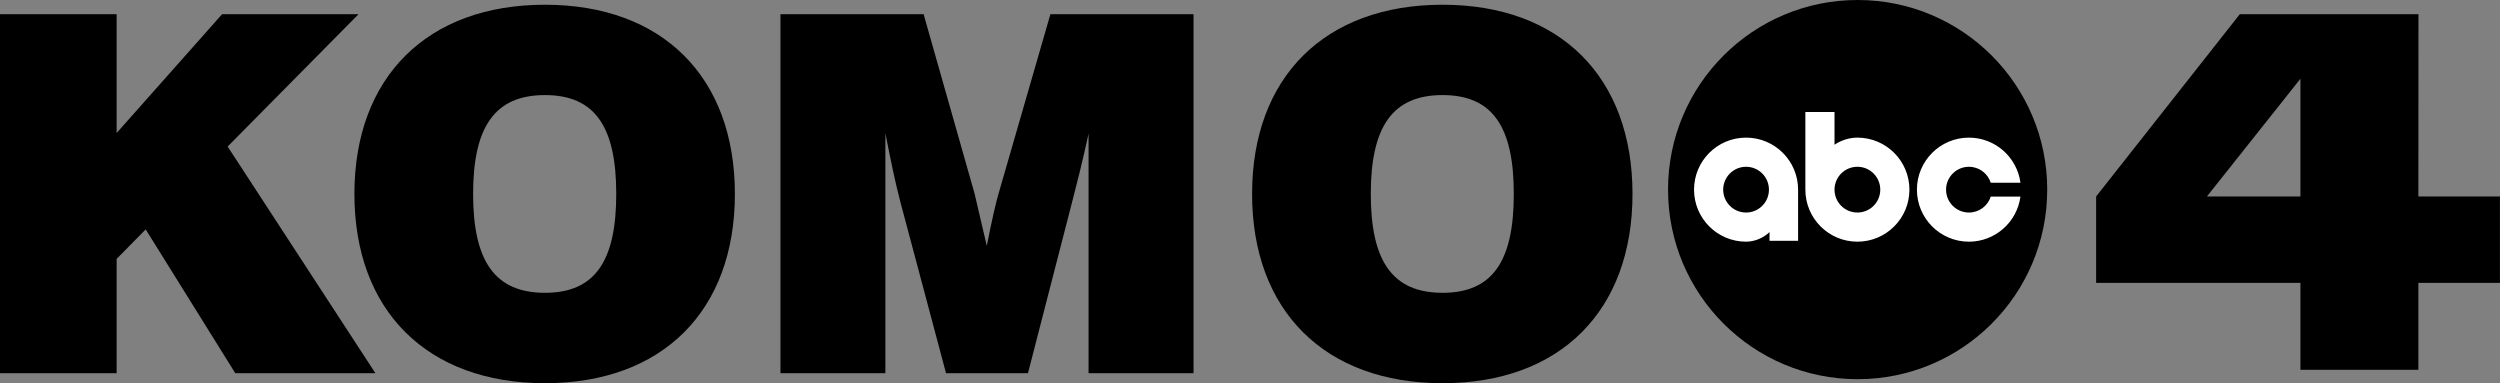
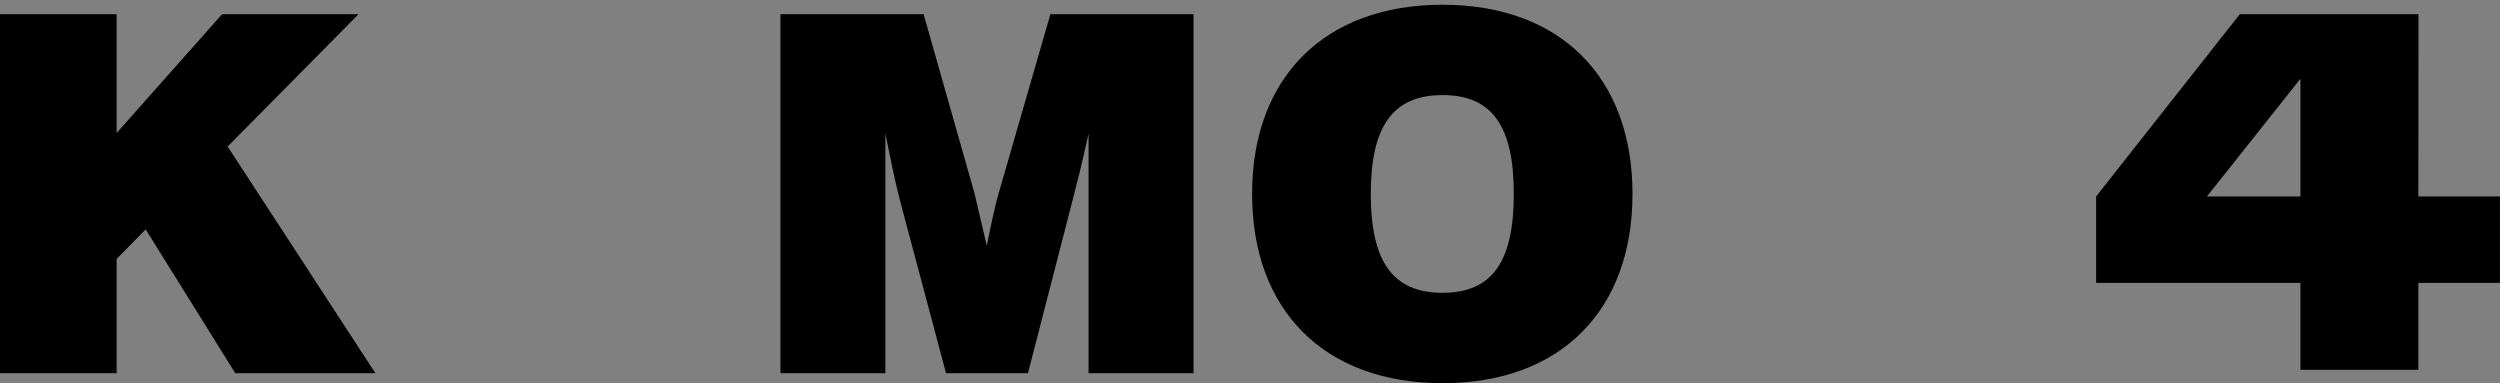
<svg xmlns="http://www.w3.org/2000/svg" xmlns:ns1="http://www.inkscape.org/namespaces/inkscape" xmlns:ns2="http://sodipodi.sourceforge.net/DTD/sodipodi-0.dtd" xmlns:xlink="http://www.w3.org/1999/xlink" id="svg3251" version="1.1" ns1:version="1.1.1 (3bf5ae0d25, 2021-09-20)" width="2083.584" height="319.362" ns2:docname="KOMO_4_2021.svg">
  <rect width="100%" height="100%" fill="#808080" stroke="none" />
  <defs id="defs3255">
    <linearGradient ns1:collect="always" id="linearGradient4029">
      <stop style="stop-color:#c3c7d2;stop-opacity:1;" offset="0" id="stop4031" />
      <stop style="stop-color:#b3b3b3;stop-opacity:1" offset="1" id="stop4033" />
    </linearGradient>
    <defs id="defs3497">
      <rect y="0" x="0" id="SVGID_1_" width="224.323" height="172.604" />
    </defs>
    <clipPath id="SVGID_2_">
      <use height="1" width="1" y="0" x="0" style="overflow:visible" xlink:href="#SVGID_1_" overflow="visible" id="use3501" />
    </clipPath>
    <style type="text/css" id="style3156">
   
    .fil0 {fill:#140F10;fill-rule:nonzero}
   
  </style>
    <linearGradient y2="157.08" x2="296.851" y1="157.08" x1="160.949" gradientUnits="userSpaceOnUse" id="linearGradient3657" xlink:href="#linearGradient3474" ns1:collect="always" />
    <radialGradient r="158" fy="201.754" fx="259.417" cy="201.754" cx="259.417" gradientTransform="matrix(0.733,2.02,-1.784,0.648,405.717,-394.744)" gradientUnits="userSpaceOnUse" id="radialGradient3651" xlink:href="#linearGradient3143" ns1:collect="always" />
    <linearGradient y2="157.08" x2="296.851" y1="157.08" x1="160.949" gradientUnits="userSpaceOnUse" id="linearGradient3637" xlink:href="#linearGradient3474" ns1:collect="always" />
    <linearGradient y2="131.94" x2="166.197" y1="26.32" x1="70.673" gradientUnits="userSpaceOnUse" id="linearGradient3635" xlink:href="#linearGradient3042" ns1:collect="always" />
    <linearGradient y2="303.477" x2="158.936" y1="91.328" x1="158.936" gradientUnits="userSpaceOnUse" id="linearGradient3633" xlink:href="#linearGradient3161" ns1:collect="always" />
    <radialGradient r="158" fy="201.754" fx="259.417" cy="201.754" cx="259.417" gradientTransform="matrix(0.733,2.02,-1.784,0.648,405.717,-394.744)" gradientUnits="userSpaceOnUse" id="radialGradient3631" xlink:href="#linearGradient3143" ns1:collect="always" />
    <radialGradient r="158" fy="201.754" fx="259.417" cy="201.754" cx="259.417" gradientTransform="matrix(0.733,2.02,-1.784,0.648,405.717,-394.744)" gradientUnits="userSpaceOnUse" id="radialGradient3502" xlink:href="#linearGradient3143" ns1:collect="always" />
    <linearGradient y2="157.08" x2="296.851" y1="157.08" x1="160.949" gradientUnits="userSpaceOnUse" id="linearGradient3495" xlink:href="#linearGradient3474" ns1:collect="always" />
    <linearGradient gradientUnits="userSpaceOnUse" y2="157.08" x2="296.851" y1="157.08" x1="160.949" id="linearGradient3480" xlink:href="#linearGradient3474" ns1:collect="always" />
    <linearGradient y2="154.583" x2="296.043" y1="154.583" x1="135.896" gradientTransform="matrix(0.785,0,0,0.781,1.072,1.417)" gradientUnits="userSpaceOnUse" id="linearGradient3371" xlink:href="#linearGradient3315" ns1:collect="always" />
    <linearGradient y2="154.583" x2="296.043" y1="154.583" x1="135.896" gradientTransform="matrix(0.785,0,0,0.781,1.072,1.417)" gradientUnits="userSpaceOnUse" id="linearGradient3368" xlink:href="#linearGradient3315" ns1:collect="always" />
    <linearGradient y2="154.583" x2="296.043" y1="154.583" x1="135.896" gradientTransform="matrix(0.785,0,0,0.781,1.072,1.417)" gradientUnits="userSpaceOnUse" id="linearGradient3365" xlink:href="#linearGradient3315" ns1:collect="always" />
    <linearGradient y2="154.583" x2="296.043" y1="154.583" x1="135.896" gradientTransform="matrix(1.107,0,0,1.119,-21.428,-22.097)" gradientUnits="userSpaceOnUse" id="linearGradient3362" xlink:href="#linearGradient3315" ns1:collect="always" />
    <linearGradient y2="154.583" x2="296.043" y1="154.583" x1="135.896" gradientTransform="matrix(1.107,0,0,1.119,-21.428,-22.097)" gradientUnits="userSpaceOnUse" id="linearGradient3360" xlink:href="#linearGradient3315" ns1:collect="always" />
    <linearGradient y2="154.583" x2="296.043" y1="154.583" x1="135.896" gradientTransform="matrix(1.107,0,0,1.119,-21.428,-22.097)" gradientUnits="userSpaceOnUse" id="linearGradient3358" xlink:href="#linearGradient3315" ns1:collect="always" />
    <linearGradient y2="154.583" x2="296.043" y1="154.583" x1="135.896" gradientTransform="matrix(1.107,0,0,1.119,-21.428,-22.097)" gradientUnits="userSpaceOnUse" id="linearGradient3356" xlink:href="#linearGradient3315" ns1:collect="always" />
    <linearGradient gradientTransform="matrix(1.107,0,0,1.119,-21.428,-22.097)" y2="154.583" x2="296.043" y1="154.583" x1="135.896" gradientUnits="userSpaceOnUse" id="linearGradient3345" xlink:href="#linearGradient3315" ns1:collect="always" />
    <linearGradient gradientTransform="matrix(1.107,0,0,1.119,-21.428,-22.097)" y2="154.583" x2="296.043" y1="154.583" x1="135.896" gradientUnits="userSpaceOnUse" id="linearGradient3343" xlink:href="#linearGradient3315" ns1:collect="always" />
    <linearGradient gradientTransform="matrix(1.107,0,0,1.119,-21.428,-22.097)" y2="154.583" x2="296.043" y1="154.583" x1="135.896" gradientUnits="userSpaceOnUse" id="linearGradient3341" xlink:href="#linearGradient3315" ns1:collect="always" />
    <linearGradient gradientTransform="matrix(1.107,0,0,1.119,-21.428,-22.097)" gradientUnits="userSpaceOnUse" y2="154.583" x2="296.043" y1="154.583" x1="135.896" id="linearGradient3321" xlink:href="#linearGradient3315" ns1:collect="always" />
    <linearGradient y2="131.94" x2="166.197" y1="26.32" x1="70.673" gradientUnits="userSpaceOnUse" id="linearGradient3257" xlink:href="#linearGradient3042" ns1:collect="always" />
    <linearGradient y2="131.94" x2="166.197" y1="26.32" x1="70.673" gradientUnits="userSpaceOnUse" id="linearGradient3246" xlink:href="#linearGradient3042" ns1:collect="always" />
    <linearGradient y2="131.94" x2="166.197" y1="26.32" x1="70.673" gradientUnits="userSpaceOnUse" id="linearGradient3234" xlink:href="#linearGradient3042" ns1:collect="always" />
    <linearGradient y2="303.477" x2="158.936" y1="91.328" x1="158.936" gradientUnits="userSpaceOnUse" id="linearGradient3229" xlink:href="#linearGradient3161" ns1:collect="always" />
    <linearGradient y2="131.94" x2="166.197" y1="26.32" x1="70.673" gradientUnits="userSpaceOnUse" id="linearGradient3215" xlink:href="#linearGradient3042" ns1:collect="always" />
    <linearGradient y2="303.477" x2="158.936" y1="91.328" x1="158.936" gradientUnits="userSpaceOnUse" id="linearGradient3213" xlink:href="#linearGradient3161" ns1:collect="always" />
    <radialGradient r="158" fy="201.754" fx="259.417" cy="201.754" cx="259.417" gradientTransform="matrix(0.733,2.02,-1.784,0.648,405.717,-394.744)" gradientUnits="userSpaceOnUse" id="radialGradient3211" xlink:href="#linearGradient3143" ns1:collect="always" />
    <linearGradient gradientUnits="userSpaceOnUse" y2="303.477" x2="158.936" y1="91.328" x1="158.936" id="linearGradient3167" xlink:href="#linearGradient3161" ns1:collect="always" />
    <radialGradient gradientUnits="userSpaceOnUse" gradientTransform="matrix(0.733,2.02,-1.784,0.648,405.717,-394.744)" r="158" fy="201.754" fx="259.417" cy="201.754" cx="259.417" id="radialGradient3149" xlink:href="#linearGradient3143" ns1:collect="always" />
    <linearGradient y2="131.94" x2="166.197" y1="26.32" x1="70.673" gradientUnits="userSpaceOnUse" id="linearGradient3073" xlink:href="#linearGradient3042" ns1:collect="always" />
    <linearGradient id="linearGradient3042" ns1:collect="always">
      <stop id="stop3044" offset="0" style="stop-color:#999;stop-opacity:1;" />
      <stop id="stop3046" offset="1" style="stop-color:#999;stop-opacity:0;" />
    </linearGradient>
    <linearGradient id="linearGradient3143" ns1:collect="always">
      <stop id="stop3145" offset="0" style="stop-color:#cc9b00;stop-opacity:1;" />
      <stop id="stop3147" offset="1" style="stop-color:black;stop-opacity:1" />
    </linearGradient>
    <linearGradient id="linearGradient3161" ns1:collect="always">
      <stop id="stop3163" offset="0" style="stop-color:black;stop-opacity:1;" />
      <stop id="stop3165" offset="1" style="stop-color:black;stop-opacity:0;" />
    </linearGradient>
    <linearGradient id="linearGradient3315" ns1:collect="always">
      <stop id="stop3317" offset="0" style="stop-color:black;stop-opacity:1;" />
      <stop id="stop3319" offset="1" style="stop-color:white;stop-opacity:1" />
    </linearGradient>
    <linearGradient id="linearGradient3474" ns1:collect="always">
      <stop id="stop3476" offset="0" style="stop-color:black;stop-opacity:1;" />
      <stop id="stop3478" offset="1" style="stop-color:black;stop-opacity:0;" />
    </linearGradient>
    <style type="text/css" id="style3156-2">
   
    .fil0 {fill:#140F10;fill-rule:nonzero}
   
  </style>
    <linearGradient y2="157.08" x2="296.851" y1="157.08" x1="160.949" gradientUnits="userSpaceOnUse" id="linearGradient3657-8" xlink:href="#linearGradient3474-0" ns1:collect="always" />
    <radialGradient r="158" fy="201.754" fx="259.417" cy="201.754" cx="259.417" gradientTransform="matrix(0.733,2.02,-1.784,0.648,405.717,-394.744)" gradientUnits="userSpaceOnUse" id="radialGradient3651-1" xlink:href="#linearGradient3143-1" ns1:collect="always" />
    <linearGradient y2="157.08" x2="296.851" y1="157.08" x1="160.949" gradientUnits="userSpaceOnUse" id="linearGradient3637-4" xlink:href="#linearGradient3474-0" ns1:collect="always" />
    <linearGradient y2="131.94" x2="166.197" y1="26.32" x1="70.673" gradientUnits="userSpaceOnUse" id="linearGradient3635-3" xlink:href="#linearGradient3042-1" ns1:collect="always" />
    <linearGradient y2="303.477" x2="158.936" y1="91.328" x1="158.936" gradientUnits="userSpaceOnUse" id="linearGradient3633-3" xlink:href="#linearGradient3161-4" ns1:collect="always" />
    <radialGradient r="158" fy="201.754" fx="259.417" cy="201.754" cx="259.417" gradientTransform="matrix(0.733,2.02,-1.784,0.648,405.717,-394.744)" gradientUnits="userSpaceOnUse" id="radialGradient3631-2" xlink:href="#linearGradient3143-1" ns1:collect="always" />
    <radialGradient r="158" fy="201.754" fx="259.417" cy="201.754" cx="259.417" gradientTransform="matrix(0.733,2.02,-1.784,0.648,405.717,-394.744)" gradientUnits="userSpaceOnUse" id="radialGradient3502-1" xlink:href="#linearGradient3143-1" ns1:collect="always" />
    <linearGradient y2="157.08" x2="296.851" y1="157.08" x1="160.949" gradientUnits="userSpaceOnUse" id="linearGradient3495-3" xlink:href="#linearGradient3474-0" ns1:collect="always" />
    <linearGradient gradientUnits="userSpaceOnUse" y2="157.08" x2="296.851" y1="157.08" x1="160.949" id="linearGradient3480-4" xlink:href="#linearGradient3474-0" ns1:collect="always" />
    <linearGradient y2="154.583" x2="296.043" y1="154.583" x1="135.896" gradientTransform="matrix(0.785,0,0,0.781,1.072,1.417)" gradientUnits="userSpaceOnUse" id="linearGradient3371-5" xlink:href="#linearGradient3315-8" ns1:collect="always" />
    <linearGradient y2="154.583" x2="296.043" y1="154.583" x1="135.896" gradientTransform="matrix(0.785,0,0,0.781,1.072,1.417)" gradientUnits="userSpaceOnUse" id="linearGradient3368-9" xlink:href="#linearGradient3315-8" ns1:collect="always" />
    <linearGradient y2="154.583" x2="296.043" y1="154.583" x1="135.896" gradientTransform="matrix(0.785,0,0,0.781,1.072,1.417)" gradientUnits="userSpaceOnUse" id="linearGradient3365-7" xlink:href="#linearGradient3315-8" ns1:collect="always" />
    <linearGradient y2="154.583" x2="296.043" y1="154.583" x1="135.896" gradientTransform="matrix(1.107,0,0,1.119,-21.428,-22.097)" gradientUnits="userSpaceOnUse" id="linearGradient3362-2" xlink:href="#linearGradient3315-8" ns1:collect="always" />
    <linearGradient y2="154.583" x2="296.043" y1="154.583" x1="135.896" gradientTransform="matrix(1.107,0,0,1.119,-21.428,-22.097)" gradientUnits="userSpaceOnUse" id="linearGradient3360-9" xlink:href="#linearGradient3315-8" ns1:collect="always" />
    <linearGradient y2="154.583" x2="296.043" y1="154.583" x1="135.896" gradientTransform="matrix(1.107,0,0,1.119,-21.428,-22.097)" gradientUnits="userSpaceOnUse" id="linearGradient3358-8" xlink:href="#linearGradient3315-8" ns1:collect="always" />
    <linearGradient y2="154.583" x2="296.043" y1="154.583" x1="135.896" gradientTransform="matrix(1.107,0,0,1.119,-21.428,-22.097)" gradientUnits="userSpaceOnUse" id="linearGradient3356-1" xlink:href="#linearGradient3315-8" ns1:collect="always" />
    <linearGradient gradientTransform="matrix(1.107,0,0,1.119,-21.428,-22.097)" y2="154.583" x2="296.043" y1="154.583" x1="135.896" gradientUnits="userSpaceOnUse" id="linearGradient3345-6" xlink:href="#linearGradient3315-8" ns1:collect="always" />
    <linearGradient gradientTransform="matrix(1.107,0,0,1.119,-21.428,-22.097)" y2="154.583" x2="296.043" y1="154.583" x1="135.896" gradientUnits="userSpaceOnUse" id="linearGradient3343-7" xlink:href="#linearGradient3315-8" ns1:collect="always" />
    <linearGradient gradientTransform="matrix(1.107,0,0,1.119,-21.428,-22.097)" y2="154.583" x2="296.043" y1="154.583" x1="135.896" gradientUnits="userSpaceOnUse" id="linearGradient3341-5" xlink:href="#linearGradient3315-8" ns1:collect="always" />
    <linearGradient gradientTransform="matrix(1.107,0,0,1.119,-21.428,-22.097)" gradientUnits="userSpaceOnUse" y2="154.583" x2="296.043" y1="154.583" x1="135.896" id="linearGradient3321-8" xlink:href="#linearGradient3315-8" ns1:collect="always" />
    <linearGradient y2="131.94" x2="166.197" y1="26.32" x1="70.673" gradientUnits="userSpaceOnUse" id="linearGradient3257-6" xlink:href="#linearGradient3042-1" ns1:collect="always" />
    <linearGradient y2="131.94" x2="166.197" y1="26.32" x1="70.673" gradientUnits="userSpaceOnUse" id="linearGradient3246-1" xlink:href="#linearGradient3042-1" ns1:collect="always" />
    <linearGradient y2="131.94" x2="166.197" y1="26.32" x1="70.673" gradientUnits="userSpaceOnUse" id="linearGradient3234-2" xlink:href="#linearGradient3042-1" ns1:collect="always" />
    <linearGradient y2="303.477" x2="158.936" y1="91.328" x1="158.936" gradientUnits="userSpaceOnUse" id="linearGradient3229-2" xlink:href="#linearGradient3161-4" ns1:collect="always" />
    <linearGradient y2="131.94" x2="166.197" y1="26.32" x1="70.673" gradientUnits="userSpaceOnUse" id="linearGradient3215-3" xlink:href="#linearGradient3042-1" ns1:collect="always" />
    <linearGradient y2="303.477" x2="158.936" y1="91.328" x1="158.936" gradientUnits="userSpaceOnUse" id="linearGradient3213-2" xlink:href="#linearGradient3161-4" ns1:collect="always" />
    <radialGradient r="158" fy="201.754" fx="259.417" cy="201.754" cx="259.417" gradientTransform="matrix(0.733,2.02,-1.784,0.648,405.717,-394.744)" gradientUnits="userSpaceOnUse" id="radialGradient3211-4" xlink:href="#linearGradient3143-1" ns1:collect="always" />
    <linearGradient gradientUnits="userSpaceOnUse" y2="303.477" x2="158.936" y1="91.328" x1="158.936" id="linearGradient3167-1" xlink:href="#linearGradient3161-4" ns1:collect="always" />
    <radialGradient gradientUnits="userSpaceOnUse" gradientTransform="matrix(0.733,2.02,-1.784,0.648,405.717,-394.744)" r="158" fy="201.754" fx="259.417" cy="201.754" cx="259.417" id="radialGradient3149-6" xlink:href="#linearGradient3143-1" ns1:collect="always" />
    <linearGradient y2="131.94" x2="166.197" y1="26.32" x1="70.673" gradientUnits="userSpaceOnUse" id="linearGradient3073-7" xlink:href="#linearGradient3042-1" ns1:collect="always" />
    <linearGradient id="linearGradient3042-1" ns1:collect="always">
      <stop id="stop3044-5" offset="0" style="stop-color:#999;stop-opacity:1;" />
      <stop id="stop3046-2" offset="1" style="stop-color:#999;stop-opacity:0;" />
    </linearGradient>
    <linearGradient id="linearGradient3143-1" ns1:collect="always">
      <stop id="stop3145-7" offset="0" style="stop-color:#cc9b00;stop-opacity:1;" />
      <stop id="stop3147-1" offset="1" style="stop-color:black;stop-opacity:1" />
    </linearGradient>
    <linearGradient id="linearGradient3161-4" ns1:collect="always">
      <stop id="stop3163-5" offset="0" style="stop-color:black;stop-opacity:1;" />
      <stop id="stop3165-5" offset="1" style="stop-color:black;stop-opacity:0;" />
    </linearGradient>
    <linearGradient id="linearGradient3315-8" ns1:collect="always">
      <stop id="stop3317-8" offset="0" style="stop-color:black;stop-opacity:1;" />
      <stop id="stop3319-2" offset="1" style="stop-color:white;stop-opacity:1" />
    </linearGradient>
    <linearGradient id="linearGradient3474-0" ns1:collect="always">
      <stop id="stop3476-9" offset="0" style="stop-color:black;stop-opacity:1;" />
      <stop id="stop3478-4" offset="1" style="stop-color:black;stop-opacity:0;" />
    </linearGradient>
    <linearGradient ns1:collect="always" id="linearGradient3678-1">
      <stop style="stop-color:#366aa5;stop-opacity:1" offset="0" id="stop3680-7" />
      <stop style="stop-color:black;stop-opacity:1" offset="1" id="stop3682-4" />
    </linearGradient>
    <radialGradient ns1:collect="always" xlink:href="#linearGradient3678-1" id="radialGradient3980" gradientUnits="userSpaceOnUse" gradientTransform="matrix(0.733,2.02,-1.784,0.648,405.717,-394.744)" cx="259.417" cy="201.754" fx="259.417" fy="201.754" r="158" />
    <linearGradient ns1:collect="always" xlink:href="#linearGradient3161-4" id="linearGradient3982" gradientUnits="userSpaceOnUse" x1="158.936" y1="91.328" x2="158.936" y2="303.477" />
    <linearGradient ns1:collect="always" xlink:href="#linearGradient3042-1" id="linearGradient3984" gradientUnits="userSpaceOnUse" x1="70.673" y1="26.32" x2="166.197" y2="131.94" />
    <linearGradient ns1:collect="always" xlink:href="#linearGradient3474-0" id="linearGradient3986" gradientUnits="userSpaceOnUse" x1="160.949" y1="157.08" x2="296.851" y2="157.08" />
    <radialGradient ns1:collect="always" xlink:href="#linearGradient4029" id="radialGradient4037" cx="-1255.88" cy="598.613" fx="-1255.88" fy="598.613" r="1041.792" gradientTransform="matrix(0.11,0.099,-0.101,0.112,-1057.506,741.212)" gradientUnits="userSpaceOnUse" />
    <radialGradient ns1:collect="always" xlink:href="#linearGradient4029" id="radialGradient4043" gradientUnits="userSpaceOnUse" gradientTransform="matrix(0.11,0.099,-0.101,0.112,-1057.506,741.212)" cx="-1255.88" cy="598.613" fx="-1255.88" fy="598.613" r="1041.792" />
    <radialGradient ns1:collect="always" xlink:href="#linearGradient4029" id="radialGradient4045" gradientUnits="userSpaceOnUse" gradientTransform="matrix(0.11,0.099,-0.101,0.112,-1057.506,741.212)" cx="-1255.88" cy="598.613" fx="-1255.88" fy="598.613" r="1041.792" />
    <radialGradient ns1:collect="always" xlink:href="#linearGradient4029" id="radialGradient4047" gradientUnits="userSpaceOnUse" gradientTransform="matrix(0.11,0.099,-0.101,0.112,-1057.506,741.212)" cx="-1255.88" cy="598.613" fx="-1255.88" fy="598.613" r="1041.792" />
    <radialGradient ns1:collect="always" xlink:href="#linearGradient4029" id="radialGradient4049" gradientUnits="userSpaceOnUse" gradientTransform="matrix(0.11,0.099,-0.101,0.112,-1057.506,741.212)" cx="-1255.88" cy="598.613" fx="-1255.88" fy="598.613" r="1041.792" />
    <radialGradient ns1:collect="always" xlink:href="#linearGradient4029" id="radialGradient4051" gradientUnits="userSpaceOnUse" gradientTransform="matrix(0.11,0.099,-0.101,0.112,-1057.506,741.212)" cx="-1255.88" cy="598.613" fx="-1255.88" fy="598.613" r="1041.792" />
    <linearGradient ns1:collect="always" xlink:href="#linearGradient3042-1" id="linearGradient4098" x1="-304.384" y1="106.036" x2="-305.567" y2="62.251" gradientUnits="userSpaceOnUse" />
    <linearGradient ns1:collect="always" xlink:href="#linearGradient3042-1" id="linearGradient4100" x1="76.929" y1="30.699" x2="76.446" y2="12.846" gradientUnits="userSpaceOnUse" />
    <linearGradient ns1:collect="always" xlink:href="#linearGradient3042-1" id="linearGradient4102" x1="83.781" y1="30.699" x2="83.298" y2="12.846" gradientUnits="userSpaceOnUse" />
    <linearGradient ns1:collect="always" xlink:href="#linearGradient3042-1" id="linearGradient4104" x1="95.039" y1="30.699" x2="94.556" y2="12.846" gradientUnits="userSpaceOnUse" />
    <linearGradient ns1:collect="always" xlink:href="#linearGradient3042-1" id="linearGradient4106" x1="90.144" y1="30.699" x2="89.661" y2="12.846" gradientUnits="userSpaceOnUse" />
    <linearGradient ns1:collect="always" xlink:href="#linearGradient3042-1" id="linearGradient4136" x1="65.831" y1="10.374" x2="65.831" y2="34.136" gradientUnits="userSpaceOnUse" />
    <linearGradient ns1:collect="always" xlink:href="#linearGradient3042-1" id="linearGradient4138" x1="-331.601" y1="56.187" x2="-331.601" y2="114.466" gradientUnits="userSpaceOnUse" />
    <linearGradient ns1:collect="always" xlink:href="#linearGradient3042-1" id="linearGradient4140" x1="83.941" y1="10.374" x2="83.941" y2="34.136" gradientUnits="userSpaceOnUse" />
    <linearGradient ns1:collect="always" xlink:href="#linearGradient3042-1" id="linearGradient4142" x1="79.046" y1="10.374" x2="79.046" y2="34.136" gradientUnits="userSpaceOnUse" />
    <linearGradient ns1:collect="always" xlink:href="#linearGradient3042-1" id="linearGradient4144" x1="72.683" y1="10.374" x2="72.683" y2="34.136" gradientUnits="userSpaceOnUse" />
    <linearGradient ns1:collect="always" xlink:href="#linearGradient3042-1" id="linearGradient4156" gradientUnits="userSpaceOnUse" x1="79.046" y1="53.33" x2="79.046" y2="32.206" />
    <linearGradient ns1:collect="always" xlink:href="#linearGradient3042-1" id="linearGradient4158" gradientUnits="userSpaceOnUse" x1="83.941" y1="53.33" x2="83.941" y2="32.206" />
    <linearGradient ns1:collect="always" xlink:href="#linearGradient3042-1" id="linearGradient4160" gradientUnits="userSpaceOnUse" x1="72.683" y1="53.33" x2="72.683" y2="32.206" />
    <linearGradient ns1:collect="always" xlink:href="#linearGradient3042-1" id="linearGradient4162" gradientUnits="userSpaceOnUse" x1="65.831" y1="53.33" x2="65.831" y2="32.206" />
    <linearGradient ns1:collect="always" xlink:href="#linearGradient3042-1" id="linearGradient4164" gradientUnits="userSpaceOnUse" x1="-331.601" y1="161.54" x2="-331.601" y2="109.733" />
    <radialGradient ns1:collect="always" xlink:href="#linearGradient3678-1" id="radialGradient4191" gradientUnits="userSpaceOnUse" gradientTransform="matrix(0.733,2.02,-1.784,0.648,-1201.016,143.007)" cx="259.417" cy="201.754" fx="259.417" fy="201.754" r="158" />
    <linearGradient ns1:collect="always" xlink:href="#linearGradient3161-4" id="linearGradient4193" gradientUnits="userSpaceOnUse" x1="158.936" y1="91.328" x2="158.936" y2="303.477" gradientTransform="translate(-1606.733,537.751)" />
    <linearGradient ns1:collect="always" xlink:href="#linearGradient3042-1" id="linearGradient4195" gradientUnits="userSpaceOnUse" x1="70.673" y1="26.32" x2="166.197" y2="131.94" gradientTransform="translate(-1606.733,537.751)" />
    <linearGradient ns1:collect="always" xlink:href="#linearGradient3474-0" id="linearGradient4197" gradientUnits="userSpaceOnUse" x1="160.949" y1="157.08" x2="296.851" y2="157.08" gradientTransform="translate(-1606.733,537.751)" />
    <linearGradient ns1:collect="always" xlink:href="#linearGradient3042-1" id="linearGradient4199" gradientUnits="userSpaceOnUse" x1="-331.601" y1="56.187" x2="-331.601" y2="114.466" gradientTransform="translate(-516.261,172.785)" />
    <linearGradient ns1:collect="always" xlink:href="#linearGradient3042-1" id="linearGradient4201" gradientUnits="userSpaceOnUse" x1="65.831" y1="10.374" x2="65.831" y2="34.136" gradientTransform="translate(-210.499,70.451)" />
    <linearGradient ns1:collect="always" xlink:href="#linearGradient3042-1" id="linearGradient4203" gradientUnits="userSpaceOnUse" x1="72.683" y1="10.374" x2="72.683" y2="34.136" gradientTransform="translate(-210.499,70.451)" />
    <linearGradient ns1:collect="always" xlink:href="#linearGradient3042-1" id="linearGradient4205" gradientUnits="userSpaceOnUse" x1="83.941" y1="10.374" x2="83.941" y2="34.136" gradientTransform="translate(-210.499,70.451)" />
    <linearGradient ns1:collect="always" xlink:href="#linearGradient3042-1" id="linearGradient4207" gradientUnits="userSpaceOnUse" x1="79.046" y1="10.374" x2="79.046" y2="34.136" gradientTransform="translate(-210.499,70.451)" />
    <linearGradient ns1:collect="always" xlink:href="#linearGradient3042-1" id="linearGradient4209" gradientUnits="userSpaceOnUse" x1="-331.601" y1="161.54" x2="-331.601" y2="109.733" gradientTransform="translate(-516.261,172.785)" />
    <linearGradient ns1:collect="always" xlink:href="#linearGradient3042-1" id="linearGradient4211" gradientUnits="userSpaceOnUse" x1="65.831" y1="53.33" x2="65.831" y2="32.206" gradientTransform="translate(-210.499,70.451)" />
    <linearGradient ns1:collect="always" xlink:href="#linearGradient3042-1" id="linearGradient4213" gradientUnits="userSpaceOnUse" x1="72.683" y1="53.33" x2="72.683" y2="32.206" gradientTransform="translate(-210.499,70.451)" />
    <linearGradient ns1:collect="always" xlink:href="#linearGradient3042-1" id="linearGradient4215" gradientUnits="userSpaceOnUse" x1="83.941" y1="53.33" x2="83.941" y2="32.206" gradientTransform="translate(-210.499,70.451)" />
    <linearGradient ns1:collect="always" xlink:href="#linearGradient3042-1" id="linearGradient4217" gradientUnits="userSpaceOnUse" x1="79.046" y1="53.33" x2="79.046" y2="32.206" gradientTransform="translate(-210.499,70.451)" />
    <radialGradient ns1:collect="always" xlink:href="#linearGradient3678-1" id="radialGradient4242" gradientUnits="userSpaceOnUse" gradientTransform="matrix(0.733,2.02,-1.784,0.648,-1201.016,143.007)" cx="259.417" cy="201.754" fx="259.417" fy="201.754" r="158" />
    <linearGradient ns1:collect="always" xlink:href="#linearGradient3161-4" id="linearGradient4244" gradientUnits="userSpaceOnUse" gradientTransform="translate(-1606.733,537.751)" x1="158.936" y1="91.328" x2="158.936" y2="303.477" />
    <linearGradient ns1:collect="always" xlink:href="#linearGradient3042-1" id="linearGradient4246" gradientUnits="userSpaceOnUse" gradientTransform="translate(-1606.733,537.751)" x1="70.673" y1="26.32" x2="166.197" y2="131.94" />
    <linearGradient ns1:collect="always" xlink:href="#linearGradient3474-0" id="linearGradient4248" gradientUnits="userSpaceOnUse" gradientTransform="translate(-1606.733,537.751)" x1="160.949" y1="157.08" x2="296.851" y2="157.08" />
    <radialGradient ns1:collect="always" xlink:href="#linearGradient3678-1" id="radialGradient4262" gradientUnits="userSpaceOnUse" gradientTransform="matrix(0.733,2.02,-1.784,0.648,-1201.016,143.007)" cx="259.417" cy="201.754" fx="259.417" fy="201.754" r="158" />
    <linearGradient ns1:collect="always" xlink:href="#linearGradient3161-4" id="linearGradient4264" gradientUnits="userSpaceOnUse" gradientTransform="translate(-1606.733,537.751)" x1="158.936" y1="91.328" x2="158.936" y2="303.477" />
    <linearGradient ns1:collect="always" xlink:href="#linearGradient3042-1" id="linearGradient4266" gradientUnits="userSpaceOnUse" gradientTransform="translate(-1606.733,537.751)" x1="70.673" y1="26.32" x2="166.197" y2="131.94" />
    <linearGradient ns1:collect="always" xlink:href="#linearGradient3474-0" id="linearGradient4268" gradientUnits="userSpaceOnUse" gradientTransform="translate(-1606.733,537.751)" x1="160.949" y1="157.08" x2="296.851" y2="157.08" />
    <linearGradient ns1:collect="always" xlink:href="#linearGradient3474-0" id="linearGradient4275" gradientUnits="userSpaceOnUse" gradientTransform="translate(-216.512,537.751)" x1="160.949" y1="157.08" x2="296.851" y2="157.08" />
    <linearGradient ns1:collect="always" xlink:href="#linearGradient3161-4" id="linearGradient4285" gradientUnits="userSpaceOnUse" gradientTransform="translate(-1606.733,537.751)" x1="158.936" y1="91.328" x2="158.936" y2="303.477" />
    <linearGradient ns1:collect="always" xlink:href="#linearGradient3042-1" id="linearGradient4287" gradientUnits="userSpaceOnUse" gradientTransform="translate(-1606.733,537.751)" x1="70.673" y1="26.32" x2="166.197" y2="131.94" />
    <linearGradient ns1:collect="always" xlink:href="#linearGradient3161-4" id="linearGradient4293" gradientUnits="userSpaceOnUse" gradientTransform="translate(-1606.733,537.751)" x1="158.936" y1="91.328" x2="158.936" y2="303.477" />
    <linearGradient ns1:collect="always" xlink:href="#linearGradient3042-1" id="linearGradient4295" gradientUnits="userSpaceOnUse" gradientTransform="translate(-1606.733,537.751)" x1="70.673" y1="26.32" x2="166.197" y2="131.94" />
    <linearGradient ns1:collect="always" xlink:href="#linearGradient3042-1" id="linearGradient4299" gradientUnits="userSpaceOnUse" gradientTransform="translate(-216.512,537.751)" x1="1665.948" y1="-546.021" x2="1790.487" y2="-401.365" />
    <linearGradient ns1:collect="always" xlink:href="#linearGradient3161-4" id="linearGradient4302" gradientUnits="userSpaceOnUse" gradientTransform="translate(-216.512,537.751)" x1="1768.453" y1="-309.398" x2="1781.865" y2="-303.65" />
    <linearGradient ns1:collect="always" xlink:href="#linearGradient3678-1" id="linearGradient4306" x1="1558.647" y1="313.614" x2="1558.647" y2="170.874" gradientUnits="userSpaceOnUse" />
    <linearGradient ns1:collect="always" xlink:href="#linearGradient3042-1" id="linearGradient4386" gradientUnits="userSpaceOnUse" gradientTransform="translate(-210.499,70.451)" x1="233.262" y1="-18.115" x2="233.262" y2="-39.711" />
    <linearGradient ns1:collect="always" xlink:href="#linearGradient3042-1" id="linearGradient4388" gradientUnits="userSpaceOnUse" gradientTransform="translate(-210.499,70.451)" x1="240.115" y1="-18.115" x2="240.115" y2="-39.711" />
    <linearGradient ns1:collect="always" xlink:href="#linearGradient3042-1" id="linearGradient4390" gradientUnits="userSpaceOnUse" gradientTransform="translate(-210.499,70.451)" x1="246.478" y1="-18.115" x2="246.478" y2="-39.711" />
    <linearGradient ns1:collect="always" xlink:href="#linearGradient3042-1" id="linearGradient4392" gradientUnits="userSpaceOnUse" gradientTransform="translate(-210.499,70.451)" x1="251.372" y1="-18.115" x2="251.372" y2="-39.711" />
    <linearGradient ns1:collect="always" xlink:href="#linearGradient3042-1" id="linearGradient4394" gradientUnits="userSpaceOnUse" gradientTransform="translate(-516.261,172.785)" x1="79.034" y1="-13.684" x2="79.034" y2="-66.65" />
    <linearGradient ns1:collect="always" xlink:href="#linearGradient3042-1" id="linearGradient4428" gradientUnits="userSpaceOnUse" gradientTransform="translate(-516.261,172.785)" x1="76.263" y1="-107.268" x2="76.263" y2="-61.759" />
    <linearGradient ns1:collect="always" xlink:href="#linearGradient3042-1" id="linearGradient4430" gradientUnits="userSpaceOnUse" gradientTransform="translate(-210.499,70.451)" x1="250.243" y1="-56.273" x2="250.243" y2="-37.717" />
    <linearGradient ns1:collect="always" xlink:href="#linearGradient3042-1" id="linearGradient4432" gradientUnits="userSpaceOnUse" gradientTransform="translate(-210.499,70.451)" x1="245.348" y1="-56.273" x2="245.348" y2="-37.717" />
    <linearGradient ns1:collect="always" xlink:href="#linearGradient3042-1" id="linearGradient4434" gradientUnits="userSpaceOnUse" gradientTransform="translate(-210.499,70.451)" x1="238.985" y1="-56.273" x2="238.985" y2="-37.717" />
    <linearGradient ns1:collect="always" xlink:href="#linearGradient3042-1" id="linearGradient4436" gradientUnits="userSpaceOnUse" gradientTransform="translate(-210.499,70.451)" x1="232.133" y1="-56.273" x2="232.133" y2="-37.717" />
    <linearGradient ns1:collect="always" xlink:href="#linearGradient3042-1" id="linearGradient4479" gradientUnits="userSpaceOnUse" gradientTransform="translate(-516.261,172.785)" x1="76.263" y1="-107.268" x2="76.263" y2="-61.759" />
    <linearGradient ns1:collect="always" xlink:href="#linearGradient3042-1" id="linearGradient4481" gradientUnits="userSpaceOnUse" gradientTransform="translate(-210.499,70.451)" x1="232.133" y1="-56.273" x2="232.133" y2="-37.717" />
    <linearGradient ns1:collect="always" xlink:href="#linearGradient3042-1" id="linearGradient4483" gradientUnits="userSpaceOnUse" gradientTransform="translate(-210.499,70.451)" x1="238.985" y1="-56.273" x2="238.985" y2="-37.717" />
    <linearGradient ns1:collect="always" xlink:href="#linearGradient3042-1" id="linearGradient4485" gradientUnits="userSpaceOnUse" gradientTransform="translate(-210.499,70.451)" x1="250.243" y1="-56.273" x2="250.243" y2="-37.717" />
    <linearGradient ns1:collect="always" xlink:href="#linearGradient3042-1" id="linearGradient4487" gradientUnits="userSpaceOnUse" gradientTransform="translate(-210.499,70.451)" x1="245.348" y1="-56.273" x2="245.348" y2="-37.717" />
    <linearGradient ns1:collect="always" xlink:href="#linearGradient3042-1" id="linearGradient4489" gradientUnits="userSpaceOnUse" gradientTransform="translate(-516.261,172.785)" x1="79.034" y1="-13.684" x2="79.034" y2="-66.65" />
    <linearGradient ns1:collect="always" xlink:href="#linearGradient3042-1" id="linearGradient4491" gradientUnits="userSpaceOnUse" gradientTransform="translate(-210.499,70.451)" x1="233.262" y1="-18.115" x2="233.262" y2="-39.711" />
    <linearGradient ns1:collect="always" xlink:href="#linearGradient3042-1" id="linearGradient4493" gradientUnits="userSpaceOnUse" gradientTransform="translate(-210.499,70.451)" x1="240.115" y1="-18.115" x2="240.115" y2="-39.711" />
    <linearGradient ns1:collect="always" xlink:href="#linearGradient3042-1" id="linearGradient4495" gradientUnits="userSpaceOnUse" gradientTransform="translate(-210.499,70.451)" x1="251.372" y1="-18.115" x2="251.372" y2="-39.711" />
    <linearGradient ns1:collect="always" xlink:href="#linearGradient3042-1" id="linearGradient4497" gradientUnits="userSpaceOnUse" gradientTransform="translate(-210.499,70.451)" x1="246.478" y1="-18.115" x2="246.478" y2="-39.711" />
    <linearGradient ns1:collect="always" xlink:href="#linearGradient3161-4" id="linearGradient4499" gradientUnits="userSpaceOnUse" gradientTransform="translate(-216.512,537.751)" x1="1768.453" y1="-309.398" x2="1781.865" y2="-303.65" />
    <linearGradient ns1:collect="always" xlink:href="#linearGradient3678-1" id="linearGradient4501" gradientUnits="userSpaceOnUse" x1="1558.647" y1="313.614" x2="1558.647" y2="170.874" />
    <linearGradient ns1:collect="always" xlink:href="#linearGradient3042-1" id="linearGradient4503" gradientUnits="userSpaceOnUse" gradientTransform="translate(-216.512,537.751)" x1="1665.948" y1="-546.021" x2="1790.487" y2="-401.365" />
    <linearGradient ns1:collect="always" xlink:href="#linearGradient3474-0" id="linearGradient4505" gradientUnits="userSpaceOnUse" gradientTransform="translate(-216.512,537.751)" x1="160.949" y1="157.08" x2="296.851" y2="157.08" />
    <linearGradient ns1:collect="always" xlink:href="#linearGradient3161-4" id="linearGradient4528" gradientUnits="userSpaceOnUse" gradientTransform="translate(-216.512,537.751)" x1="1768.453" y1="-309.398" x2="1781.865" y2="-303.65" />
    <linearGradient ns1:collect="always" xlink:href="#linearGradient3678-1" id="linearGradient4530" gradientUnits="userSpaceOnUse" x1="1558.647" y1="313.614" x2="1558.647" y2="170.874" />
    <linearGradient ns1:collect="always" xlink:href="#linearGradient3042-1" id="linearGradient4532" gradientUnits="userSpaceOnUse" gradientTransform="translate(-216.512,537.751)" x1="1665.948" y1="-546.021" x2="1790.487" y2="-401.365" />
    <linearGradient ns1:collect="always" xlink:href="#linearGradient3474-0" id="linearGradient4534" gradientUnits="userSpaceOnUse" gradientTransform="translate(-216.512,537.751)" x1="160.949" y1="157.08" x2="296.851" y2="157.08" />
    <linearGradient ns1:collect="always" xlink:href="#linearGradient3474-0" id="linearGradient4541" gradientUnits="userSpaceOnUse" gradientTransform="translate(-216.512,537.751)" x1="160.949" y1="157.08" x2="296.851" y2="157.08" />
    <linearGradient ns1:collect="always" xlink:href="#linearGradient3042-1" id="linearGradient4545" gradientUnits="userSpaceOnUse" gradientTransform="translate(-216.512,537.751)" x1="1665.948" y1="-546.021" x2="1790.487" y2="-401.365" />
    <linearGradient ns1:collect="always" xlink:href="#linearGradient3678-1" id="linearGradient4548" gradientUnits="userSpaceOnUse" x1="1558.647" y1="313.614" x2="1558.647" y2="170.874" />
    <linearGradient ns1:collect="always" xlink:href="#linearGradient3161-4" id="linearGradient4551" gradientUnits="userSpaceOnUse" gradientTransform="translate(-216.512,537.751)" x1="1768.453" y1="-309.398" x2="1781.865" y2="-303.65" />
    <linearGradient ns1:collect="always" xlink:href="#linearGradient3042-1" id="linearGradient4553" gradientUnits="userSpaceOnUse" gradientTransform="translate(-516.261,172.785)" x1="79.034" y1="-13.684" x2="79.034" y2="-66.65" />
    <linearGradient ns1:collect="always" xlink:href="#linearGradient3042-1" id="linearGradient4555" gradientUnits="userSpaceOnUse" gradientTransform="translate(-210.499,70.451)" x1="233.262" y1="-18.115" x2="233.262" y2="-39.711" />
    <linearGradient ns1:collect="always" xlink:href="#linearGradient3042-1" id="linearGradient4557" gradientUnits="userSpaceOnUse" gradientTransform="translate(-210.499,70.451)" x1="240.115" y1="-18.115" x2="240.115" y2="-39.711" />
    <linearGradient ns1:collect="always" xlink:href="#linearGradient3042-1" id="linearGradient4559" gradientUnits="userSpaceOnUse" gradientTransform="translate(-210.499,70.451)" x1="251.372" y1="-18.115" x2="251.372" y2="-39.711" />
    <linearGradient ns1:collect="always" xlink:href="#linearGradient3042-1" id="linearGradient4561" gradientUnits="userSpaceOnUse" gradientTransform="translate(-210.499,70.451)" x1="246.478" y1="-18.115" x2="246.478" y2="-39.711" />
    <linearGradient ns1:collect="always" xlink:href="#linearGradient3474-0" id="linearGradient3208" gradientUnits="userSpaceOnUse" gradientTransform="translate(-216.512,537.751)" x1="160.949" y1="157.08" x2="296.851" y2="157.08" />
    <linearGradient ns1:collect="always" xlink:href="#linearGradient3042-1" id="linearGradient3212" gradientUnits="userSpaceOnUse" gradientTransform="translate(-216.512,537.751)" x1="1665.948" y1="-546.021" x2="1790.487" y2="-401.365" />
    <linearGradient ns1:collect="always" xlink:href="#linearGradient3678-1" id="linearGradient3216" gradientUnits="userSpaceOnUse" x1="1558.647" y1="313.614" x2="1558.647" y2="170.874" />
    <linearGradient ns1:collect="always" xlink:href="#linearGradient3161-4" id="linearGradient3219" gradientUnits="userSpaceOnUse" gradientTransform="translate(-216.512,537.751)" x1="1616.459" y1="-399.147" x2="1787.822" y2="-300.211" />
    <linearGradient ns1:collect="always" xlink:href="#linearGradient3474-0" id="linearGradient3217" gradientUnits="userSpaceOnUse" gradientTransform="translate(-216.512,537.751)" x1="160.949" y1="157.08" x2="296.851" y2="157.08" />
    <linearGradient ns1:collect="always" xlink:href="#linearGradient3042-1" id="linearGradient3221" gradientUnits="userSpaceOnUse" gradientTransform="translate(-216.512,537.751)" x1="1665.948" y1="-546.021" x2="1790.487" y2="-401.365" />
    <linearGradient ns1:collect="always" xlink:href="#linearGradient3161-4" id="linearGradient3224" gradientUnits="userSpaceOnUse" gradientTransform="translate(-216.512,537.751)" x1="1616.459" y1="-399.147" x2="1787.822" y2="-300.211" />
  </defs>
  <ns2:namedview pagecolor="#ffffff" bordercolor="#666666" borderopacity="1" objecttolerance="10" gridtolerance="10" guidetolerance="10" ns1:pageopacity="0" ns1:pageshadow="2" ns1:window-width="1920" ns1:window-height="1017" id="namedview3253" showgrid="false" fit-margin-top="0" fit-margin-left="0" fit-margin-right="0" fit-margin-bottom="0" ns1:zoom="0.5" ns1:cx="965" ns1:cy="77" ns1:window-x="-8" ns1:window-y="-8" ns1:window-maximized="1" ns1:current-layer="svg3251" ns1:pagecheckerboard="0" />
  <path style="fill:#000000;fill-opacity:1" ns1:connector-curvature="0" clip-path="url(#SVGID_2_)" d="m 163.429,112.801 h -25.042 l 25.042,-31.529 z m 31.588,0 0.025,-48.819 H 147.199 L 108.717,112.801 v 23.144 h 54.711 v 23.276 h 31.588 V 135.945 h 21.844 v -23.144 z" id="path4146" transform="matrix(3.112,0,0,3.112,1408.66,-187.297)" ns2:nodetypes="cccccccccccccccc" />
  <polygon style="fill:#000000;fill-opacity:1" clip-path="url(#SVGID_2_)" points="29.223,40.268 29.223,52.75 16.488,52.75 16.488,13.552 29.223,13.552 29.223,26.525 40.736,13.552 55.635,13.552 41.344,28.002 57.477,52.75 42.177,52.75 32.396,37.05 " id="polygon4148" transform="matrix(7.633,0,0,7.633,-125.852,-91.612)" />
-   <path style="fill:#000000;fill-opacity:1" ns1:connector-curvature="0" clip-path="url(#SVGID_2_)" d="m 82.842,43.973 c 5.446,0 7.785,-3.434 7.785,-10.792 0,-7.362 -2.339,-10.797 -7.785,-10.797 -5.453,0 -7.844,3.435 -7.844,10.797 0,7.358 2.391,10.792 7.844,10.792 m 0,-31.454 c 12.838,0 20.739,7.901 20.739,20.662 0,12.757 -7.901,20.661 -20.739,20.661 -12.851,0 -20.804,-7.904 -20.804,-20.661 0,-12.761 7.953,-20.662 20.804,-20.662" id="path4150" transform="matrix(7.633,0,0,7.633,-178.157,-91.612)" />
  <path style="fill:#000000;fill-opacity:1" ns1:connector-curvature="0" clip-path="url(#SVGID_2_)" d="m 192.108,43.973 c 5.447,0 7.779,-3.434 7.779,-10.793 0,-7.361 -2.332,-10.796 -7.779,-10.796 -5.452,0 -7.837,3.435 -7.837,10.796 0,7.359 2.385,10.793 7.837,10.793 m 0,-31.454 c 12.845,0 20.74,7.901 20.74,20.661 0,12.758 -7.896,20.662 -20.74,20.662 -12.851,0 -20.797,-7.904 -20.797,-20.662 0.001,-12.76 7.947,-20.661 20.797,-20.661" id="path4152" transform="matrix(7.633,0,0,7.633,-264.085,-91.612)" />
  <path style="fill:#000000;fill-opacity:1" ns1:connector-curvature="0" clip-path="url(#SVGID_2_)" d="m 144.395,13.552 -5.672,19.628 c -0.271,0.928 -0.718,2.834 -1.273,5.67 -0.781,-3.327 -1.228,-5.233 -1.337,-5.721 L 130.55,13.552 H 114.92 V 52.75 h 11.456 V 26.584 l 0.006,0.035 c 0,-0.013 0,-0.029 0,-0.035 0.556,2.833 1.06,5.288 1.615,7.41 l 5.001,18.756 h 8.948 l 4.949,-19.192 c 0.336,-1.298 0.937,-3.631 1.66,-6.926 l 0.007,-0.048 v 0.006 c 0,0 0,-0.006 0.006,-0.006 -0.006,0.061 -0.006,0.112 -0.006,0.174 V 52.75 h 11.461 V 13.552 Z" id="path4154" transform="matrix(7.633,0,0,7.633,-226.725,-91.612)" />
  <style type="text/css" id="style530">
	.st0{fill-rule:evenodd;clip-rule:evenodd;fill:#202033;}
	.st1{fill-rule:evenodd;clip-rule:evenodd;fill:#FFFFFF;}
</style>
-   <circle id="path853" class="st0" cx="1548.21" cy="158.01" r="158.01" style="stroke-width:0.316;fill:#000000" />
-   <path class="st1" d="m 1504.653,93.362 v 64.702 c 0,23.948 19.413,43.361 43.361,43.361 23.948,0 43.361,-19.413 43.361,-43.361 0,-23.948 -19.413,-43.361 -43.361,-43.361 -6.611,0.009 -13.456,2.114 -19.069,5.916 V 93.362 Z m 43.361,45.633 c 10.533,0 19.069,8.539 19.069,19.072 0,10.533 -8.539,19.069 -19.069,19.069 -10.533,0 -19.069,-8.539 -19.069,-19.069 0,-10.536 8.536,-19.072 19.069,-19.072 z m -49.422,61.697 v -42.628 c 0,-23.948 -19.413,-43.361 -43.361,-43.361 -23.948,0 -43.361,19.413 -43.361,43.361 0,23.948 19.413,43.361 43.361,43.361 7.066,-0.009 14.392,-3.012 19.552,-8.005 v 7.272 z m -43.361,-23.559 c -10.533,0 -19.069,-8.539 -19.069,-19.072 0,-10.533 8.539,-19.069 19.069,-19.069 10.533,0 19.069,8.539 19.069,19.069 0,10.536 -8.539,19.072 -19.069,19.072 z m 185.756,-62.43 c -23.948,0 -43.361,19.413 -43.361,43.361 0,23.948 19.413,43.361 43.361,43.361 21.695,-0.025 40.033,-16.082 42.922,-37.581 h -24.747 c -2.449,7.708 -9.658,13.292 -18.174,13.292 -10.533,0 -19.069,-8.539 -19.069,-19.069 0,-10.533 8.539,-19.069 19.069,-19.072 8.517,0 15.728,5.584 18.174,13.292 h 24.751 c -2.892,-21.505 -21.23,-37.559 -42.925,-37.584 z" id="path533" style="stroke-width:0.316" />
</svg>